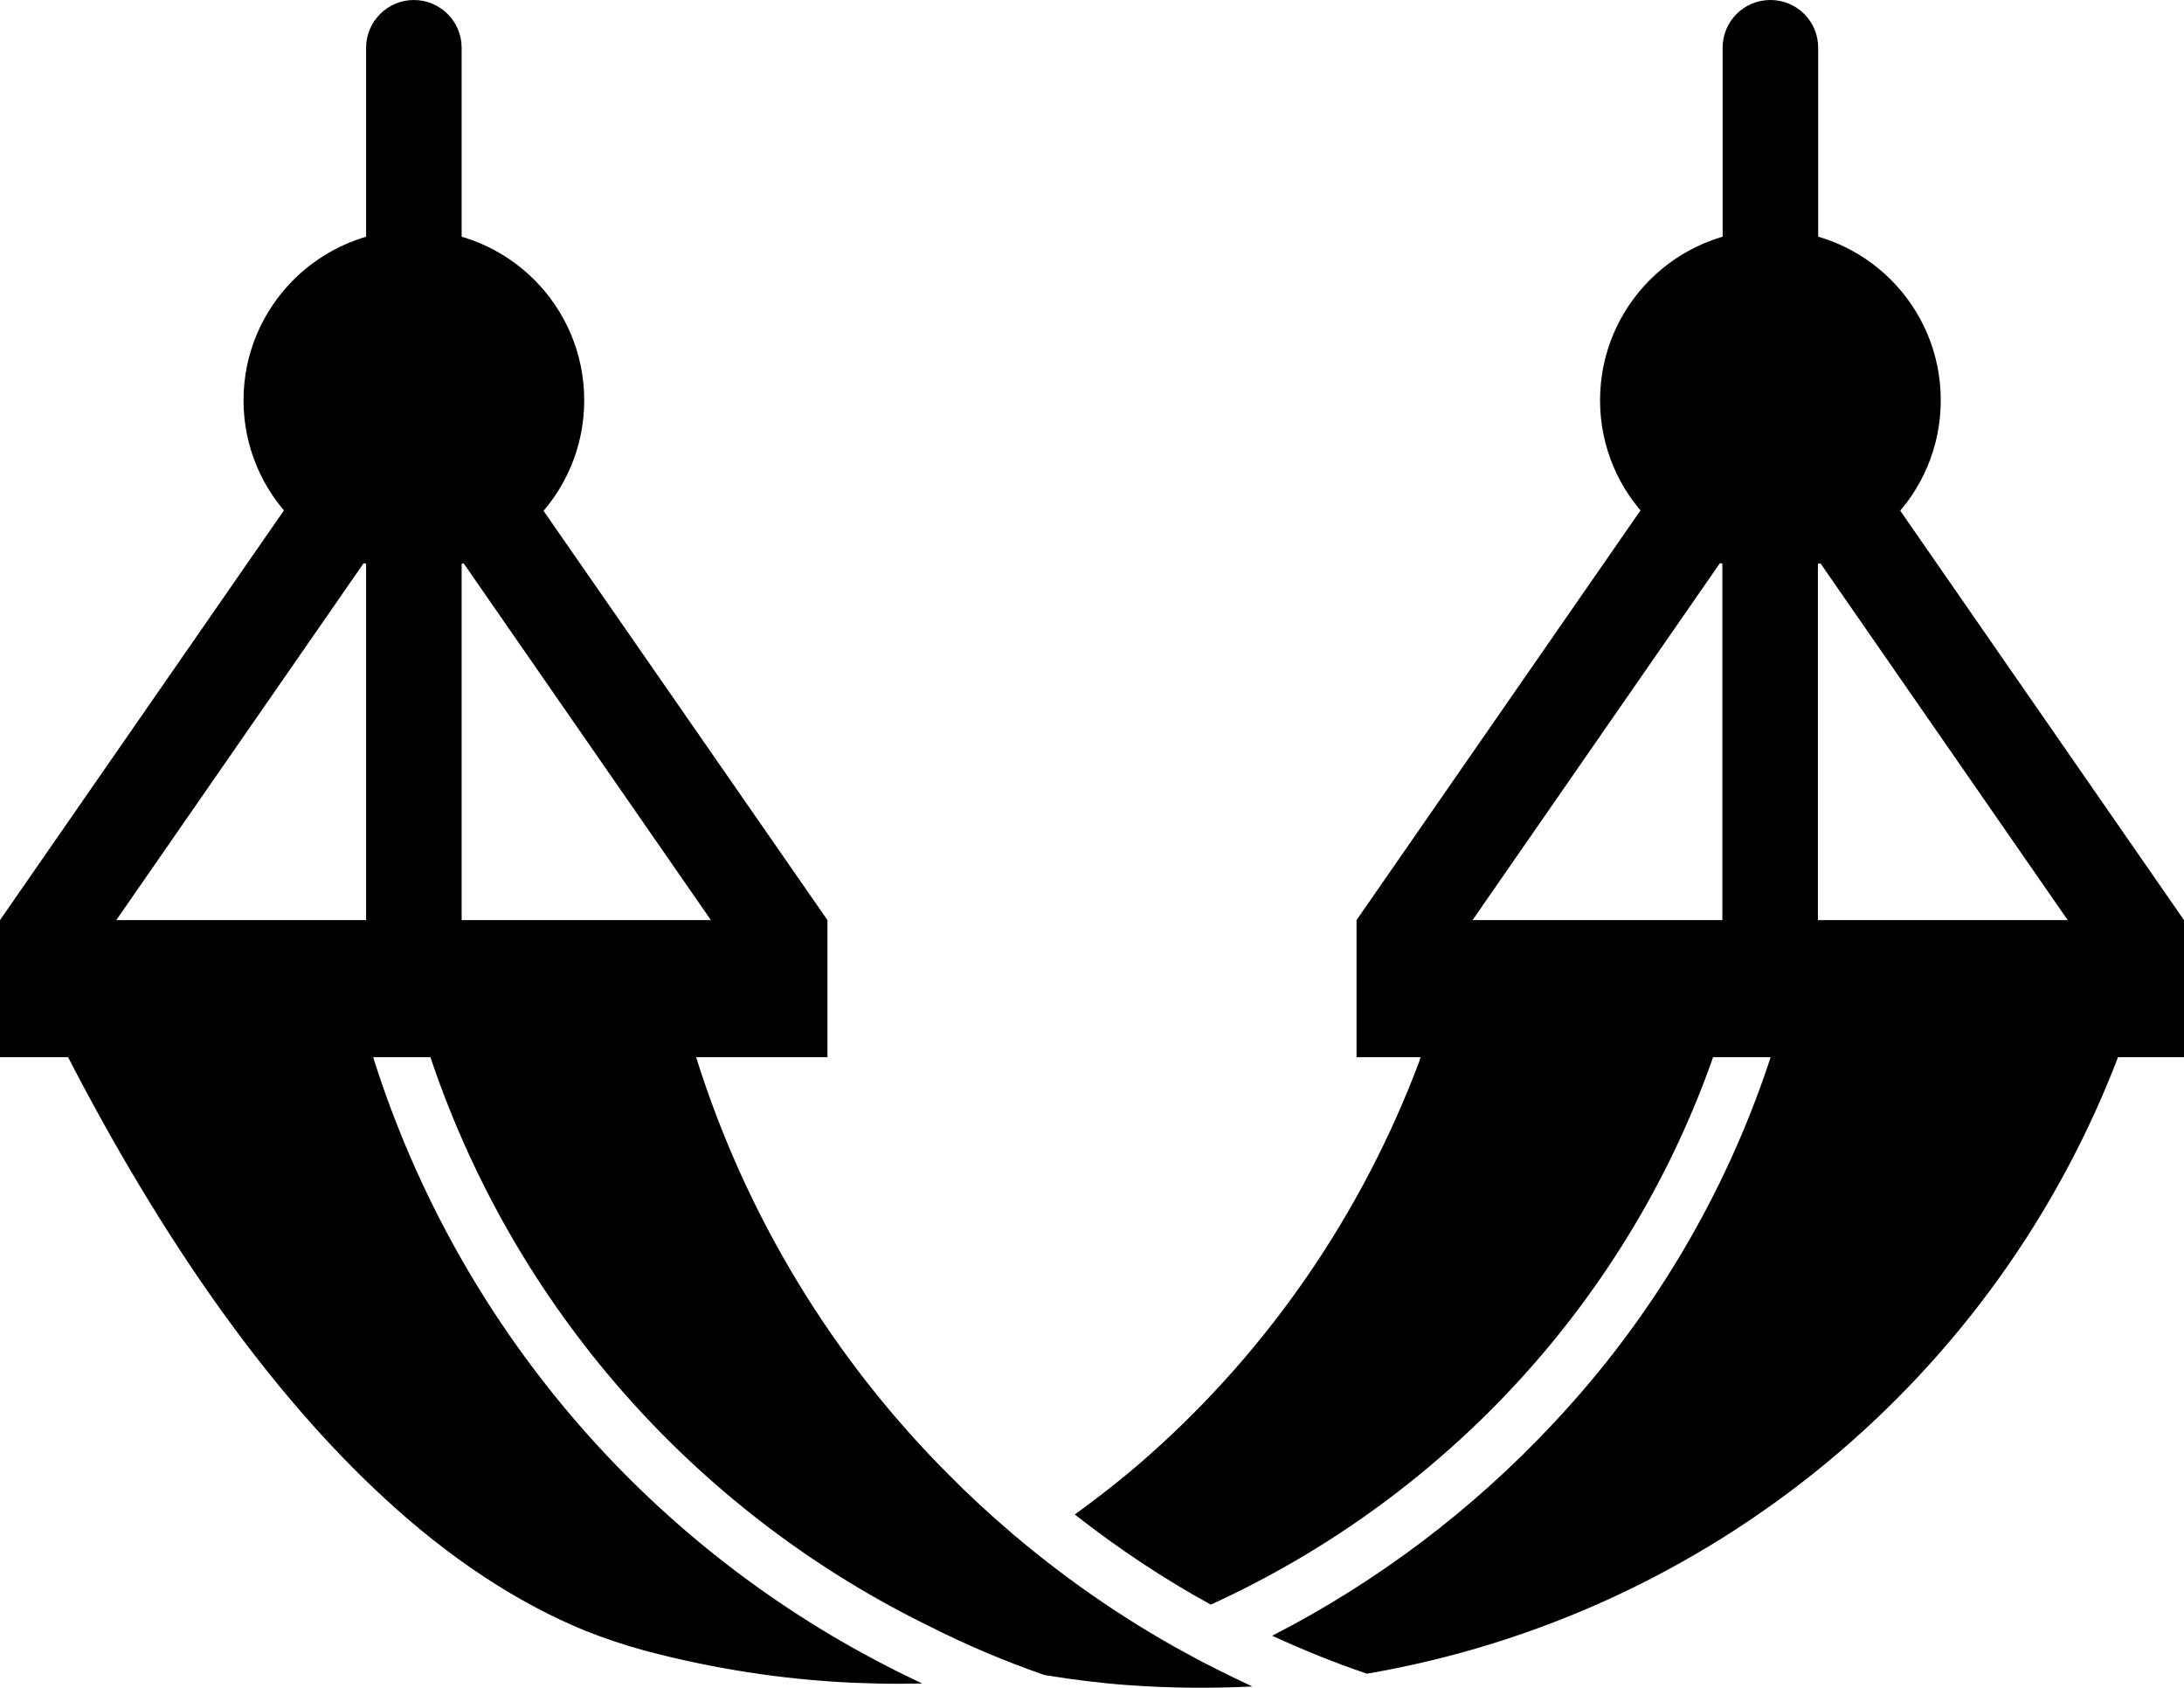
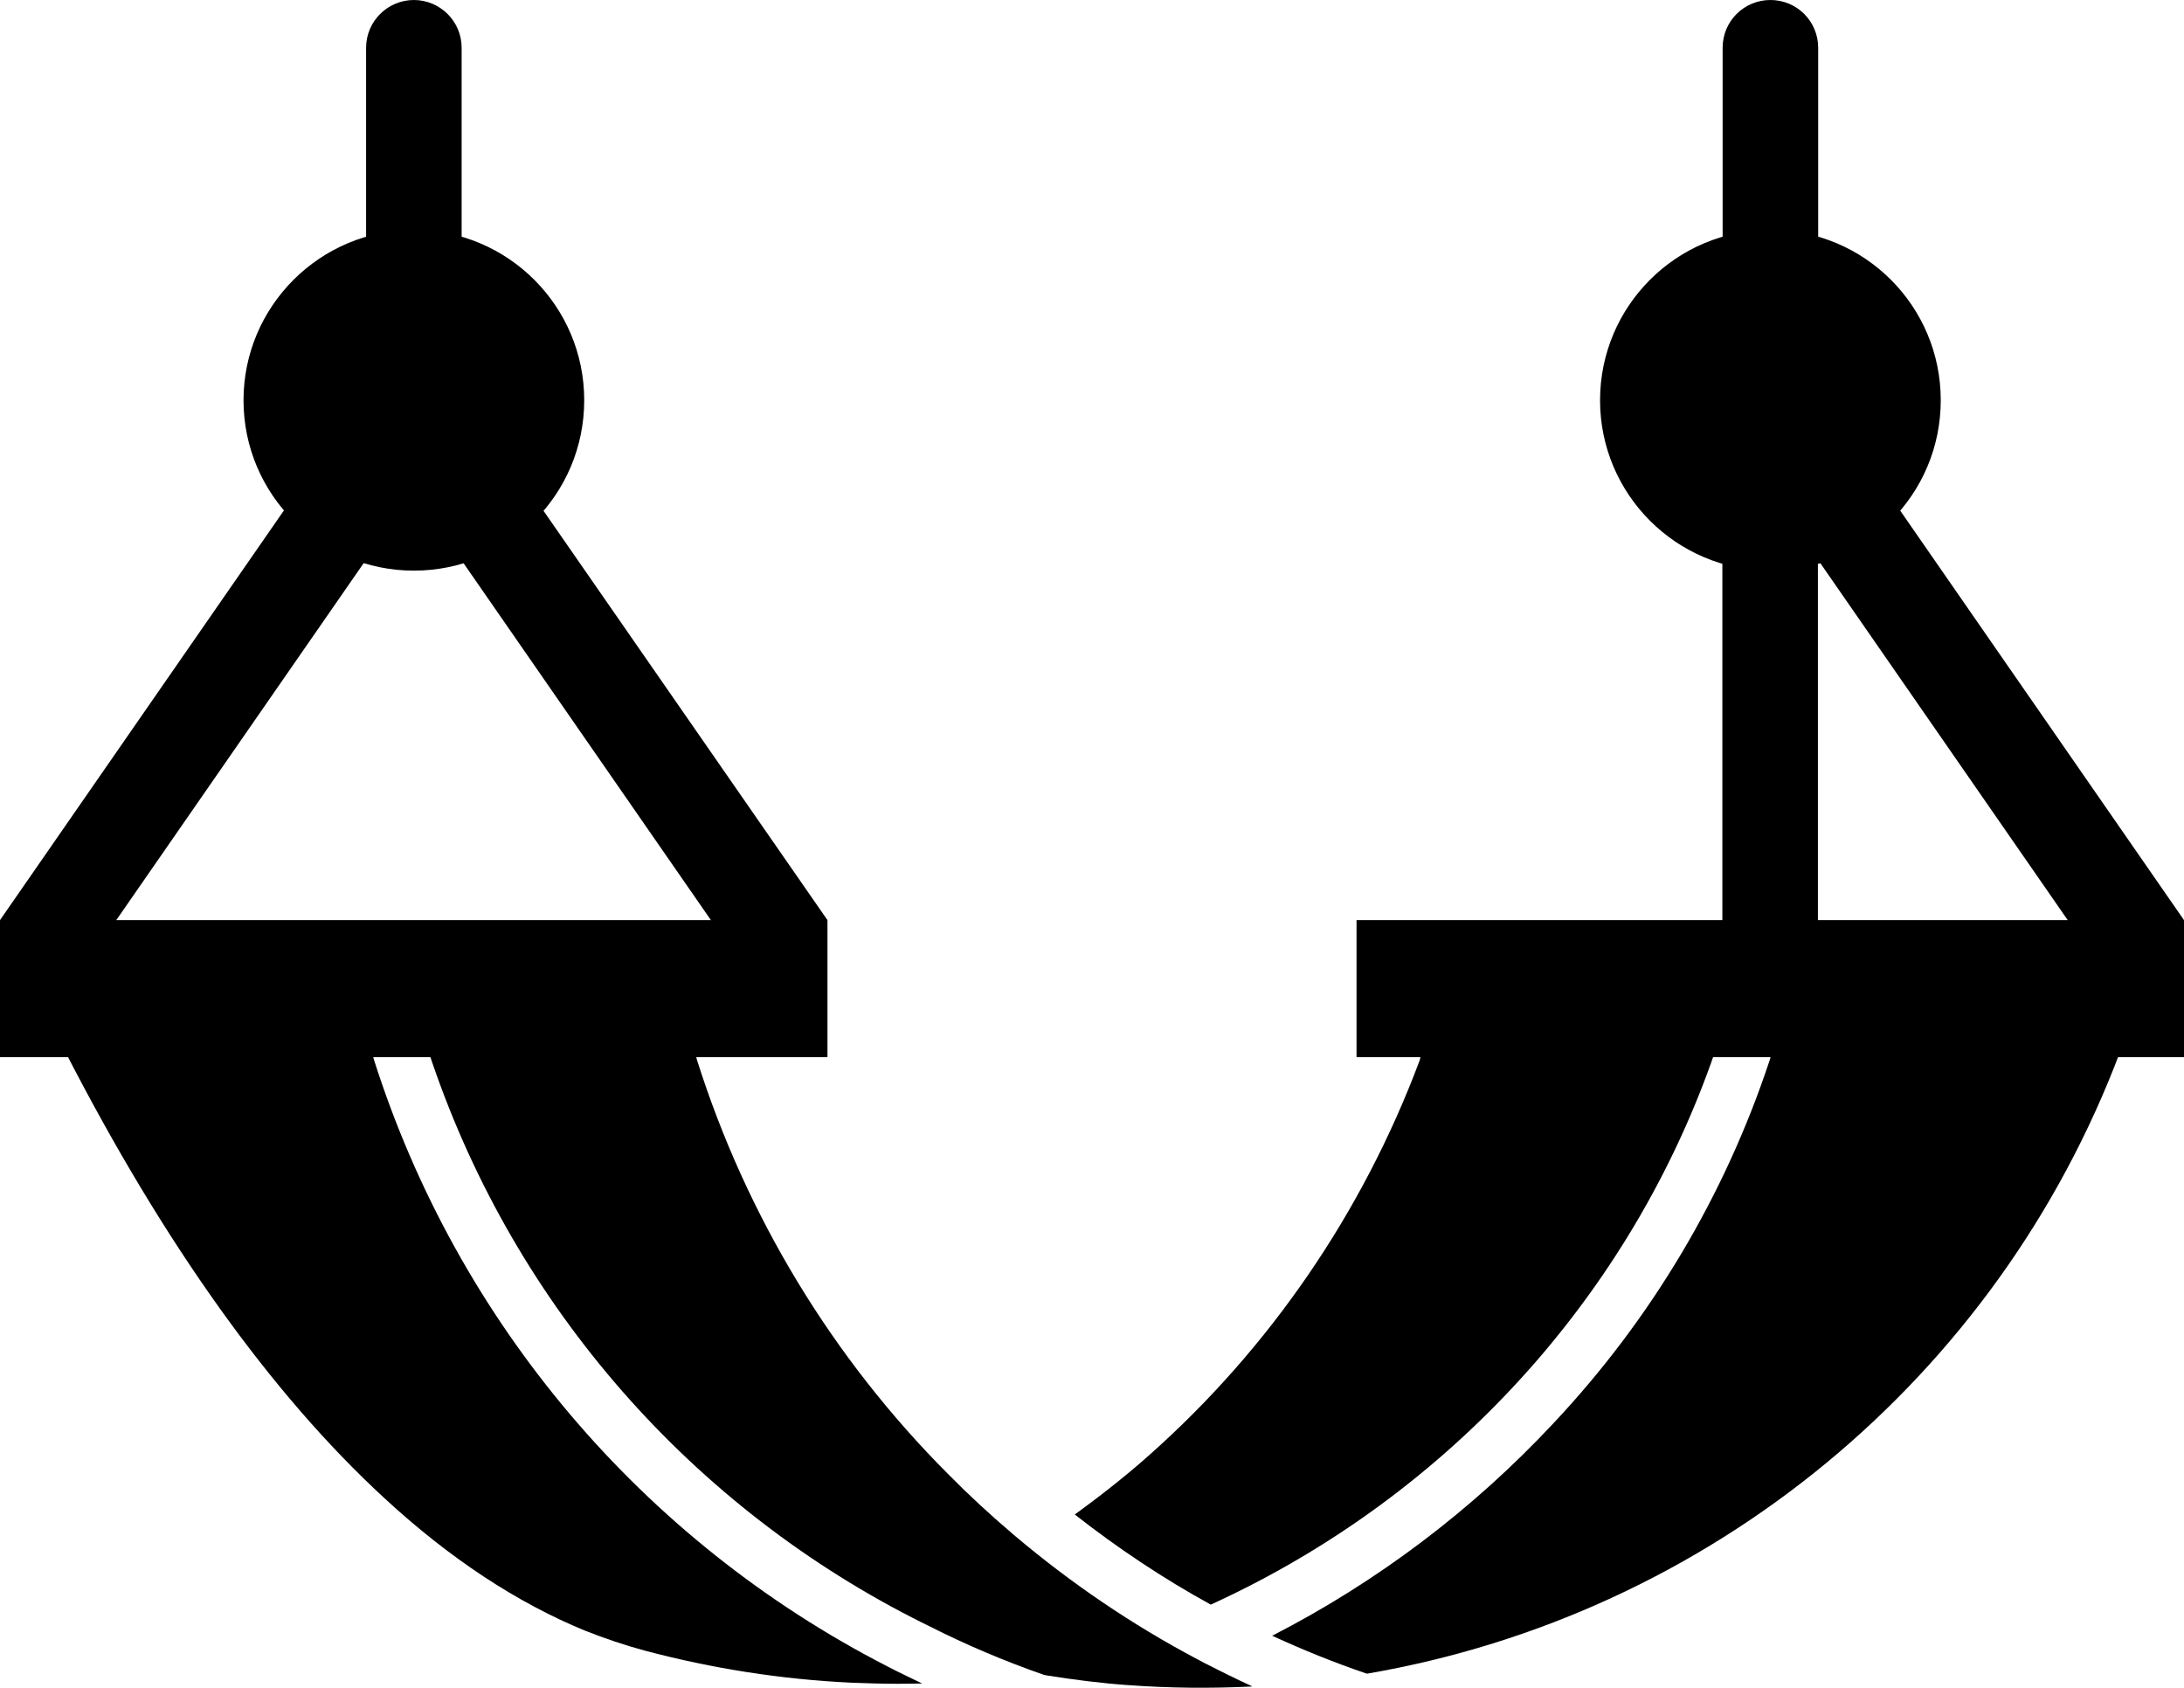
<svg xmlns="http://www.w3.org/2000/svg" id="Layer_2" data-name="Layer 2" viewBox="0 0 80 61.82">
  <g id="Layer_1-2" data-name="Layer 1">
    <path d="M62.82,38.52c-3.07,8.93-9.77,16.28-18.47,20.25-1.75-.96-3.41-2.07-4.98-3.3.81-.59,1.8-1.35,2.72-2.17h0c4.43-3.93,7.82-8.89,9.9-14.43.04-.11.06-.23.06-.35h10.76Z" />
-     <path d="M77.66,38.52c-4.5,11.95-15,20.62-27.59,22.78-1.18-.4-2.34-.87-3.47-1.39,3.86-1.98,7.35-4.62,10.31-7.79,3.57-3.8,6.27-8.33,7.91-13.28.04-.1.05-.21.05-.32h12.79Z" />
+     <path d="M77.66,38.52c-4.5,11.95-15,20.62-27.59,22.78-1.18-.4-2.34-.87-3.47-1.39,3.86-1.98,7.35-4.62,10.31-7.79,3.57-3.8,6.27-8.33,7.91-13.28.04-.1.05-.21.05-.32h12.79" />
    <path d="M49.69,33.7h30.31v5.02h-30.31v-5.02Z" />
-     <path d="M49.69,33.7l10.57-15.25c.55-.8,1.64-.99,2.43-.44.79.55.99,1.64.44,2.43l-10.57,15.25-2.88-1.99Z" />
    <path d="M80,33.7l-10.57-15.25c-.55-.8-1.64-.99-2.44-.44-.79.55-.99,1.64-.44,2.43l10.57,15.25,2.88-1.99Z" />
    <path d="M64.84,35.45c-.46,0-.91-.18-1.24-.52-.33-.33-.51-.77-.51-1.23v-13.1c0-.96.79-1.75,1.75-1.75s1.75.79,1.75,1.75v13.1c0,.96-.78,1.75-1.75,1.75h0Z" />
    <path d="M64.84,10.46c-.96,0-1.74-.79-1.74-1.75V1.75c0-.97.78-1.75,1.75-1.75s1.75.78,1.75,1.75v6.96c0,.46-.19.91-.52,1.24-.33.33-.78.51-1.24.51h0Z" />
    <path d="M71.09,14.66c0,3.45-2.79,6.24-6.24,6.24s-6.24-2.8-6.24-6.24,2.79-6.24,6.24-6.24,6.24,2.79,6.24,6.24" />
    <path d="M0,33.7l10.57-15.25c.26-.39.67-.66,1.13-.75.46-.09.94.02,1.32.28.38.27.64.68.73,1.14.08.46-.03.94-.3,1.32l-10.57,15.25-2.88-1.99Z" />
    <path d="M30.31,33.7l-10.58-15.25c-.55-.78-1.63-.96-2.42-.42-.79.55-.99,1.62-.46,2.41l10.57,15.25,2.88-1.99Z" />
-     <path d="M15.16,35.45c-.46,0-.91-.18-1.24-.52-.33-.33-.51-.77-.51-1.23v-13.1c0-.96.79-1.75,1.75-1.75s1.75.79,1.75,1.75v13.1c0,.96-.79,1.75-1.75,1.75h0Z" />
    <path d="M15.16,10.46c-.96,0-1.75-.78-1.75-1.75V1.75c0-.97.79-1.75,1.75-1.75s1.75.78,1.75,1.75v6.96c0,.97-.79,1.75-1.75,1.75Z" />
    <path d="M21.4,14.66c0,3.45-2.79,6.24-6.24,6.24s-6.24-2.8-6.24-6.24,2.8-6.24,6.24-6.24,6.24,2.79,6.24,6.24" />
    <path d="M33.79,61.66c-.3,0-.6.01-.9.01-.57,0-1.14-.02-1.7-.04h0c-2.56-.12-5.11-.52-7.59-1.18-.74-.2-1.47-.45-2.18-.73-2.48-1.02-4.95-2.64-7.34-4.85-4.14-3.81-8.07-9.31-11.69-16.35h11.26c0,.1.02.2.05.3,3.06,9.61,9.82,17.6,18.8,22.21.23.12.45.23.66.33s.41.2.62.3h0Z" />
    <path d="M45.85,61.77c-1.5.07-3,.06-4.5-.05h-.01c-1-.07-2.02-.2-3.02-.36l-.09-.02c-1.43-.5-2.83-1.09-4.19-1.78-.2-.1-.41-.2-.62-.31-8.4-4.31-14.77-11.76-17.72-20.73h9.78c0,.1.02.2.05.3,1.81,5.72,4.96,10.92,9.2,15.17.74.75,1.52,1.47,2.33,2.16l.02.02.12.1c2.04,1.72,4.26,3.23,6.62,4.48l.04.02c.16.09.32.17.48.25.22.11.45.23.66.33.29.14.57.28.86.41h0Z" />
    <path d="M0,33.7h30.31v5.02H0v-5.02Z" />
  </g>
</svg>